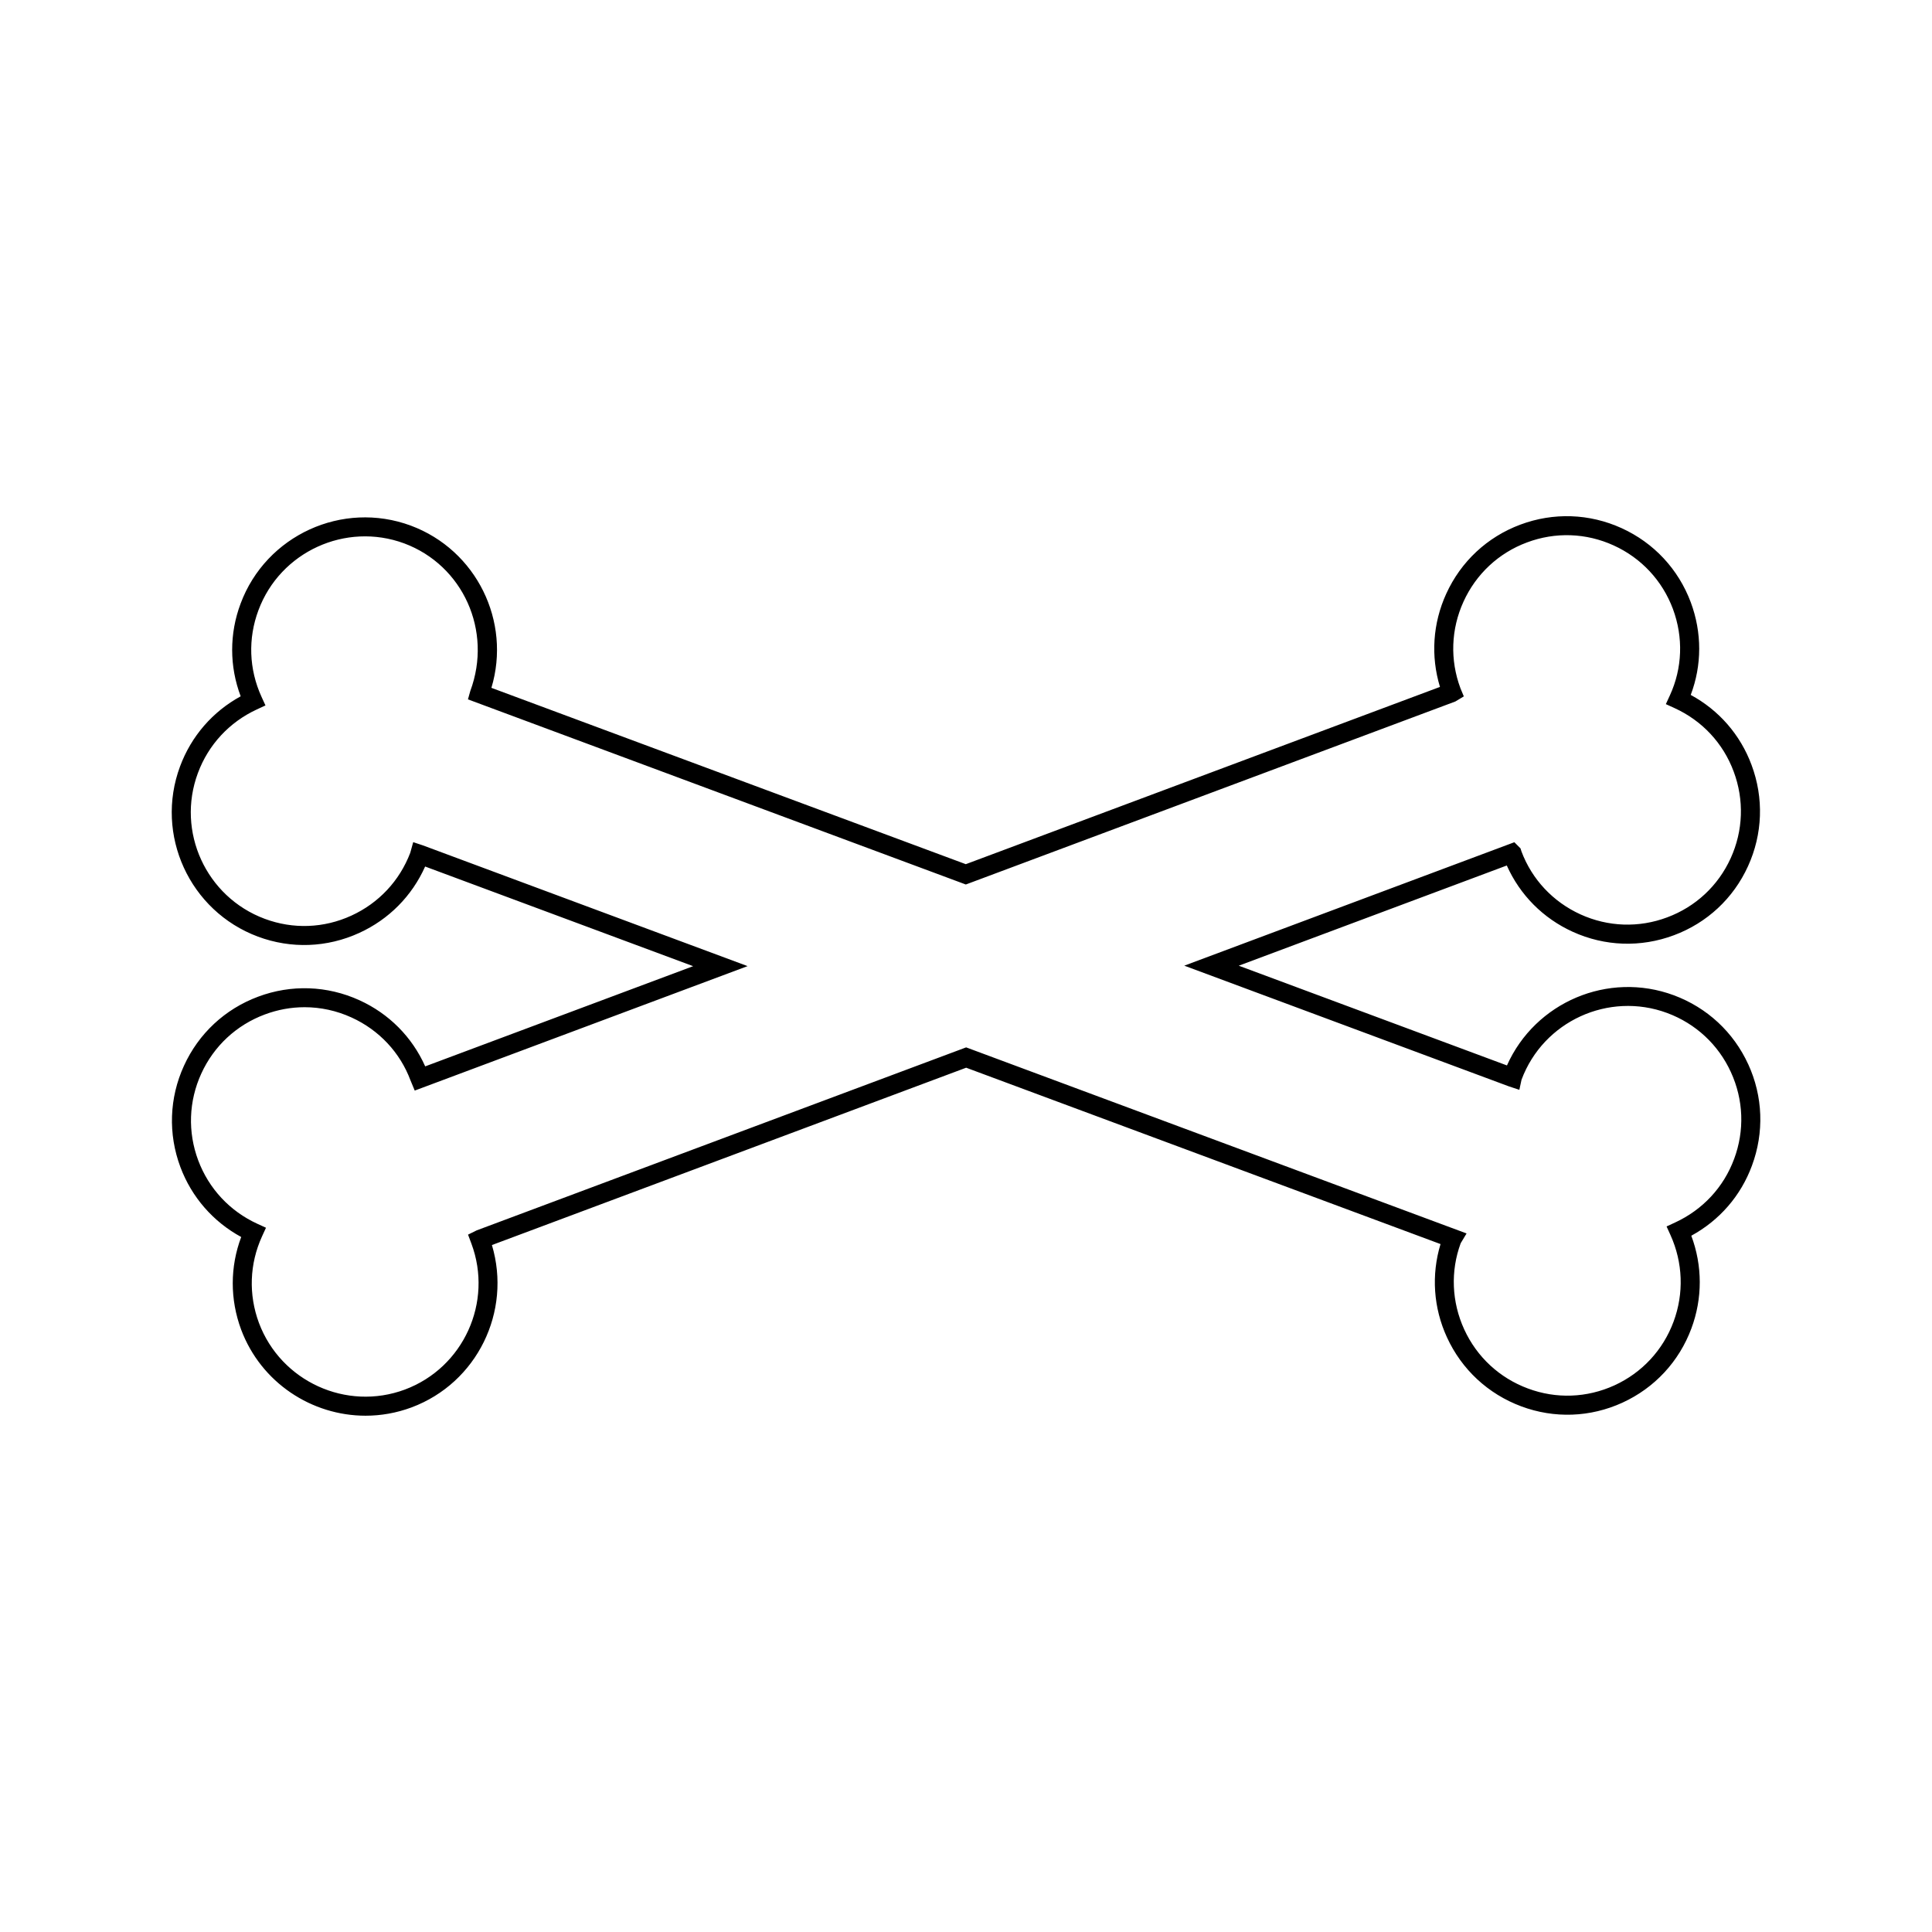
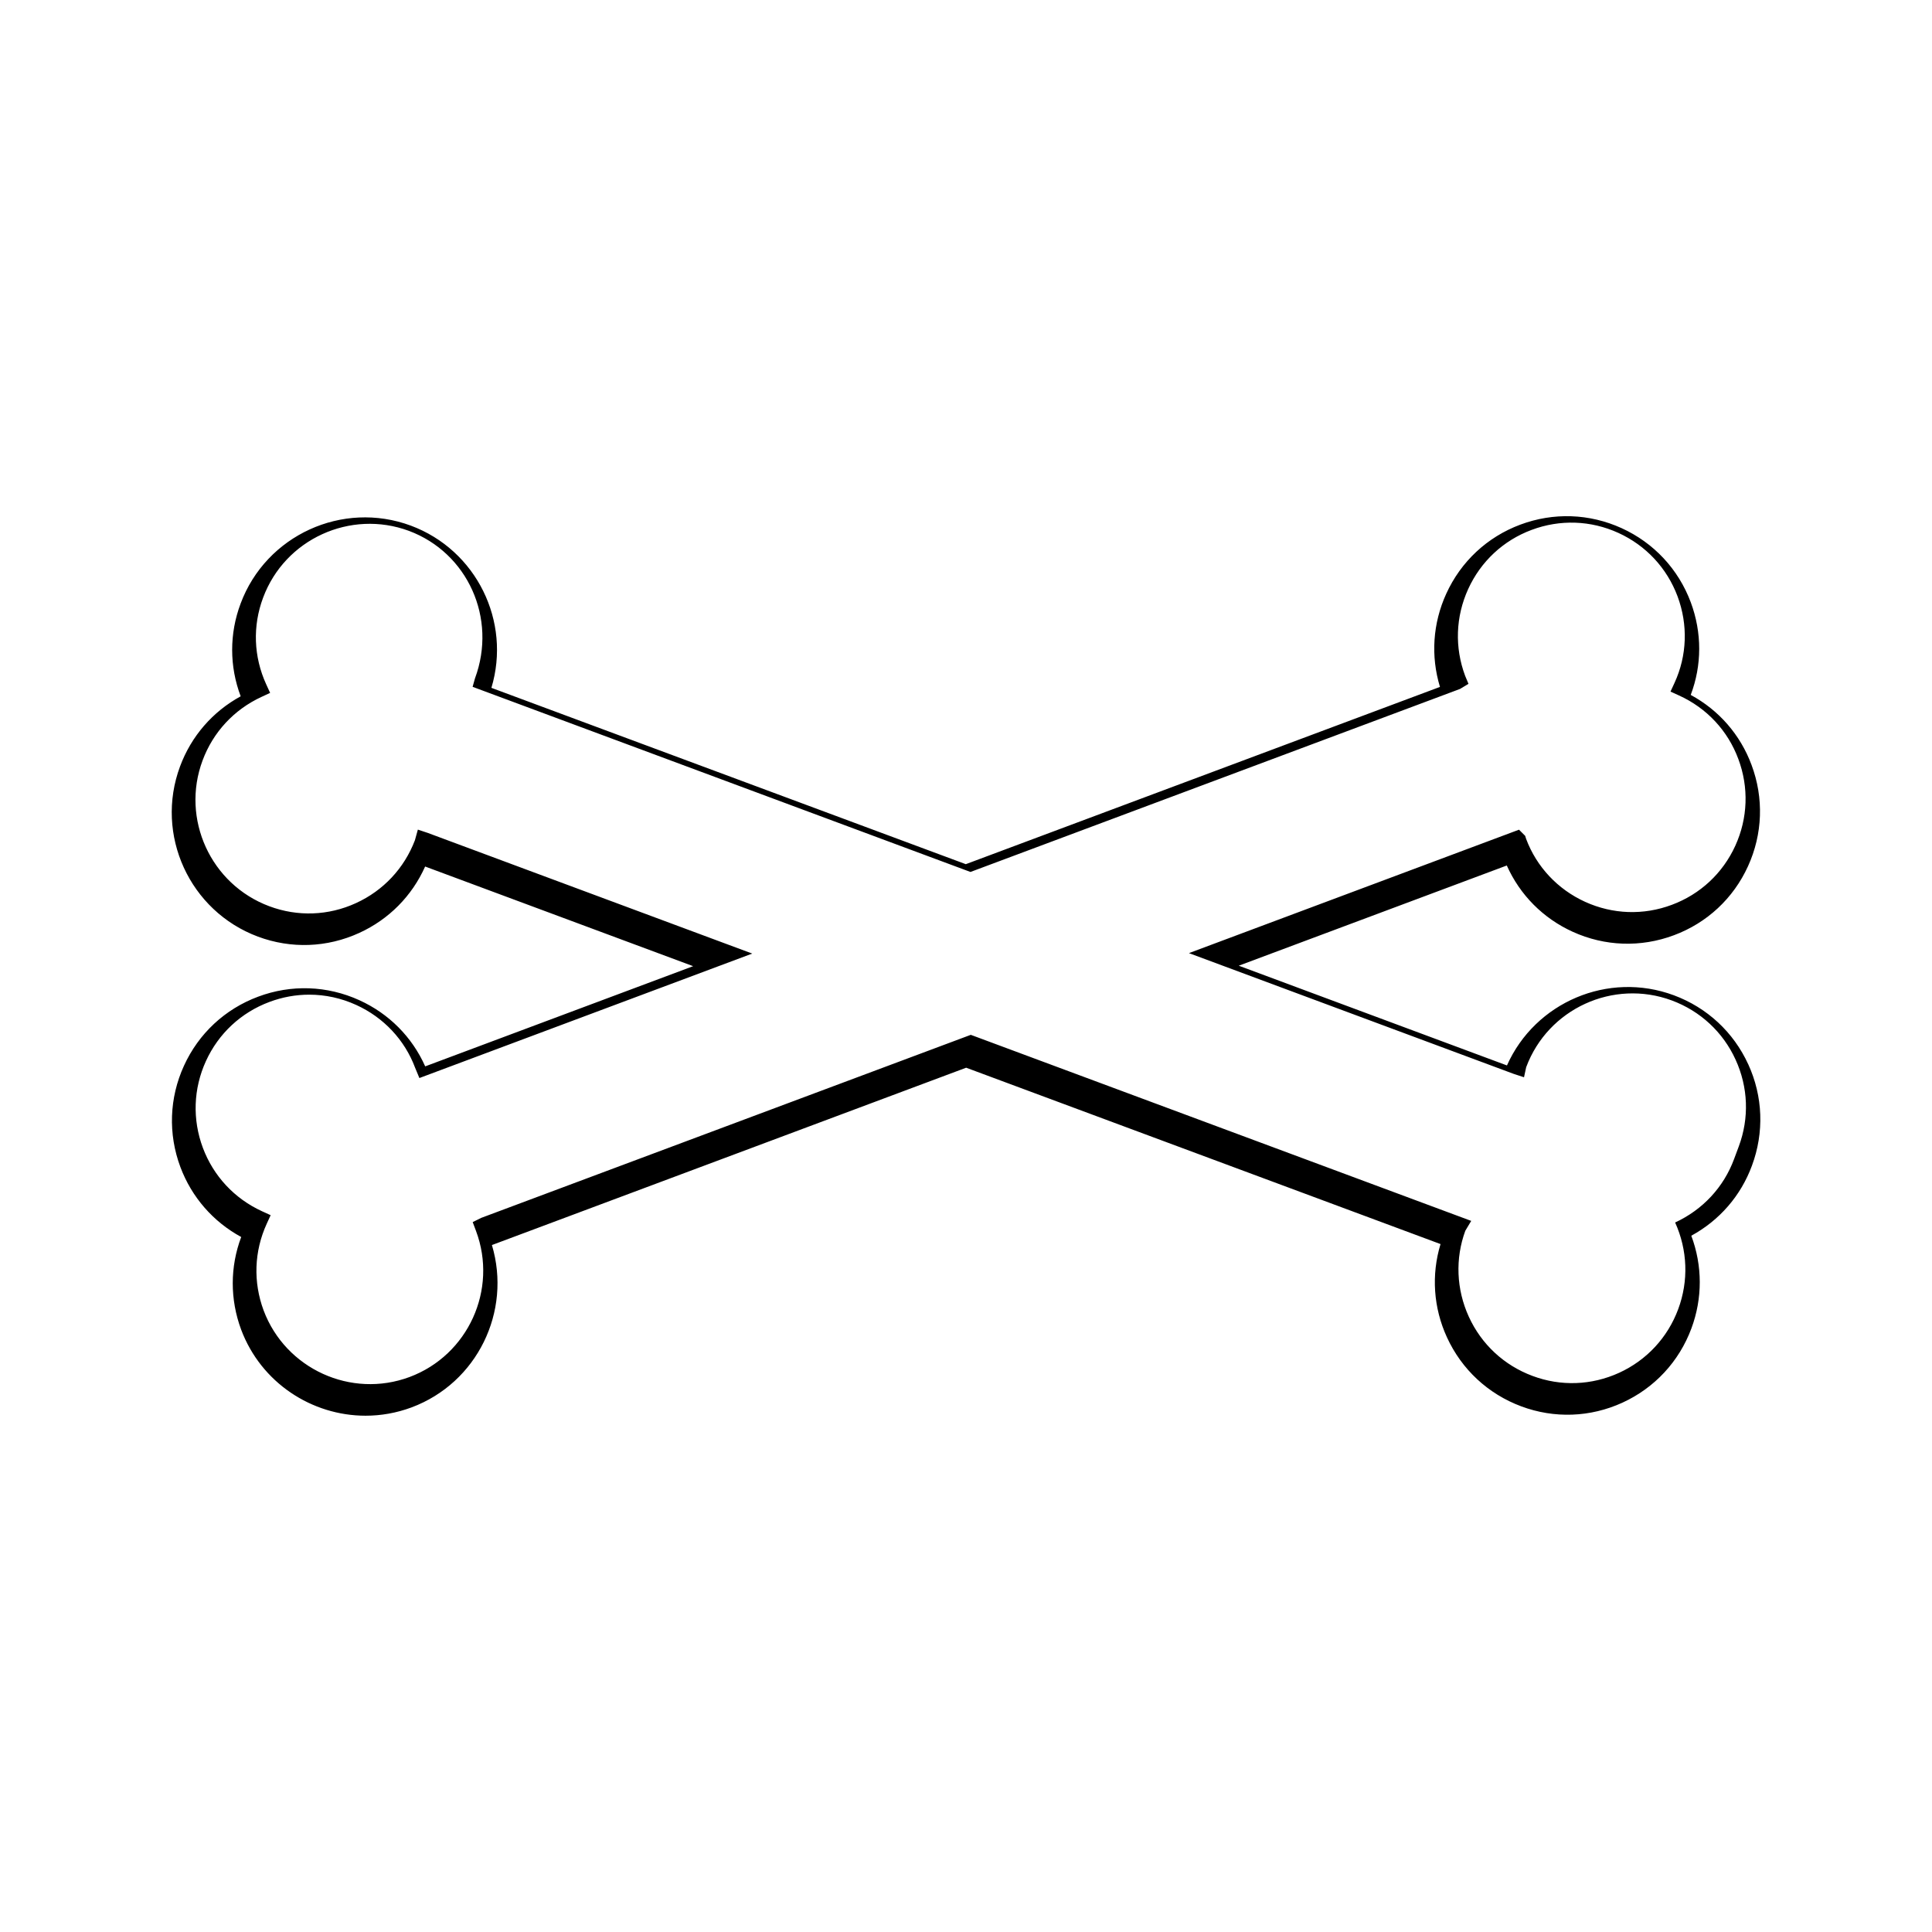
<svg xmlns="http://www.w3.org/2000/svg" fill="#000000" width="800px" height="800px" version="1.1" viewBox="144 144 512 512">
-   <path d="m607.3 426.05c-3.898-8.52-10.898-15.012-19.703-18.289-17.41-6.465-36.773 1.848-44.238 18.59l-71.074-26.43 71.031-26.555c3.488 7.805 9.617 13.992 17.461 17.562 8.523 3.879 18.051 4.207 26.828 0.922 8.777-3.269 15.754-9.766 19.633-18.285 3.891-8.531 4.223-18.07 0.934-26.863-2.973-7.992-8.645-14.5-16.113-18.539 2.984-7.875 3.004-16.5 0.012-24.547-3.285-8.781-9.789-15.758-18.32-19.645-8.531-3.883-18.07-4.219-26.852-0.934-8.766 3.269-15.738 9.773-19.629 18.309-3.578 7.844-4.144 16.531-1.664 24.695l-125.66 46.977-125.72-46.73c5.289-17.551-3.93-36.496-21.348-42.988-18.137-6.723-38.375 2.555-45.117 20.66-2.996 7.992-2.973 16.625 0.02 24.57-7.441 4.062-13.098 10.578-16.066 18.574-6.746 18.117 2.519 38.355 20.652 45.117 8.781 3.269 18.312 2.922 26.844-0.988 7.844-3.586 13.969-9.789 17.453-17.594l71.027 26.41-71.008 26.551c-3.477-7.785-9.598-13.961-17.434-17.527-8.539-3.891-18.082-4.223-26.852-0.938-8.781 3.273-15.758 9.773-19.648 18.305-3.894 8.523-4.227 18.062-0.945 26.848 2.996 7.984 8.676 14.488 16.117 18.531-2.973 7.898-2.996 16.523-0.016 24.551 5.297 14.09 18.738 22.809 32.969 22.809 4.066 0 8.188-0.711 12.207-2.207 17.367-6.5 26.555-25.387 21.281-43.02l125.68-46.996 125.71 46.738c-2.473 8.184-1.891 16.883 1.707 24.719 3.906 8.516 10.898 15.008 19.688 18.285 8.766 3.269 18.293 2.922 26.809-0.973 8.523-3.906 15.02-10.898 18.285-19.688 2.969-7.984 2.941-16.621-0.031-24.555 7.473-4.074 13.133-10.594 16.07-18.566 3.273-8.809 2.926-18.348-0.977-26.867zm-3.746 25.094c-2.754 7.465-8.305 13.445-15.629 16.828l-2.266 1.047 1.031 2.277c3.309 7.316 3.602 15.473 0.816 22.969-2.797 7.527-8.352 13.516-15.652 16.863-7.301 3.336-15.461 3.637-22.953 0.832-7.535-2.801-13.527-8.363-16.871-15.66-3.344-7.297-3.648-15.461-0.938-22.824l1.562-2.602-131.74-48.984-0.883-0.324-129.72 48.5-2.277 1.125 0.883 2.359c5.809 15.527-2.09 32.883-17.602 38.691-15.508 5.785-32.867-2.141-38.691-17.645-2.797-7.523-2.508-15.668 0.816-22.945l1.047-2.289-2.289-1.047c-7.297-3.344-12.863-9.316-15.672-16.809-2.812-7.523-2.523-15.684 0.812-22.988 3.332-7.301 9.309-12.867 16.832-15.672 3.426-1.285 6.988-1.926 10.543-1.926 4.242 0 8.473 0.91 12.453 2.727 7.301 3.324 12.863 9.301 15.602 16.625l1.137 2.742 88.211-32.984-86.02-31.988-2.594-0.863-0.781 2.816c-2.828 7.426-8.359 13.336-15.602 16.652-7.301 3.352-15.469 3.652-22.984 0.84-15.531-5.789-23.469-23.121-17.688-38.637 2.785-7.496 8.332-13.48 15.625-16.848l2.277-1.055-1.043-2.281c-3.34-7.309-3.629-15.461-0.816-22.957 5.773-15.512 23.125-23.441 38.637-17.703 15.523 5.789 23.441 23.125 17.512 39.094l-0.629 2.238 131.94 49.062 129.73-48.5 2.246-1.352-0.887-2.133c-2.812-7.512-2.523-15.672 0.805-22.984 3.332-7.305 9.297-12.879 16.809-15.68 7.523-2.82 15.684-2.539 23 0.797 7.301 3.332 12.871 9.305 15.684 16.82 2.805 7.551 2.519 15.699-0.812 22.934l-1.059 2.297 2.297 1.047c7.32 3.34 12.887 9.305 15.672 16.801 2.82 7.531 2.535 15.703-0.797 23.008-3.324 7.289-9.297 12.852-16.816 15.652-7.5 2.816-15.664 2.539-22.98-0.789-7.297-3.324-12.867-9.297-15.629-16.652l-0.266-0.84-1.629-1.629-87.473 32.711 86.047 31.996 2.75 0.906 0.574-2.672c5.773-15.508 23.086-23.434 38.605-17.684 7.535 2.805 13.539 8.363 16.879 15.664 3.359 7.32 3.664 15.488 0.855 23.023z" />
+   <path d="m607.3 426.05c-3.898-8.52-10.898-15.012-19.703-18.289-17.41-6.465-36.773 1.848-44.238 18.59l-71.074-26.43 71.031-26.555c3.488 7.805 9.617 13.992 17.461 17.562 8.523 3.879 18.051 4.207 26.828 0.922 8.777-3.269 15.754-9.766 19.633-18.285 3.891-8.531 4.223-18.07 0.934-26.863-2.973-7.992-8.645-14.5-16.113-18.539 2.984-7.875 3.004-16.5 0.012-24.547-3.285-8.781-9.789-15.758-18.32-19.645-8.531-3.883-18.07-4.219-26.852-0.934-8.766 3.269-15.738 9.773-19.629 18.309-3.578 7.844-4.144 16.531-1.664 24.695l-125.66 46.977-125.72-46.73c5.289-17.551-3.93-36.496-21.348-42.988-18.137-6.723-38.375 2.555-45.117 20.66-2.996 7.992-2.973 16.625 0.02 24.57-7.441 4.062-13.098 10.578-16.066 18.574-6.746 18.117 2.519 38.355 20.652 45.117 8.781 3.269 18.312 2.922 26.844-0.988 7.844-3.586 13.969-9.789 17.453-17.594l71.027 26.41-71.008 26.551c-3.477-7.785-9.598-13.961-17.434-17.527-8.539-3.891-18.082-4.223-26.852-0.938-8.781 3.273-15.758 9.773-19.648 18.305-3.894 8.523-4.227 18.062-0.945 26.848 2.996 7.984 8.676 14.488 16.117 18.531-2.973 7.898-2.996 16.523-0.016 24.551 5.297 14.09 18.738 22.809 32.969 22.809 4.066 0 8.188-0.711 12.207-2.207 17.367-6.5 26.555-25.387 21.281-43.02l125.68-46.996 125.71 46.738c-2.473 8.184-1.891 16.883 1.707 24.719 3.906 8.516 10.898 15.008 19.688 18.285 8.766 3.269 18.293 2.922 26.809-0.973 8.523-3.906 15.02-10.898 18.285-19.688 2.969-7.984 2.941-16.621-0.031-24.555 7.473-4.074 13.133-10.594 16.07-18.566 3.273-8.809 2.926-18.348-0.977-26.867zm-3.746 25.094c-2.754 7.465-8.305 13.445-15.629 16.828c3.309 7.316 3.602 15.473 0.816 22.969-2.797 7.527-8.352 13.516-15.652 16.863-7.301 3.336-15.461 3.637-22.953 0.832-7.535-2.801-13.527-8.363-16.871-15.66-3.344-7.297-3.648-15.461-0.938-22.824l1.562-2.602-131.74-48.984-0.883-0.324-129.72 48.5-2.277 1.125 0.883 2.359c5.809 15.527-2.09 32.883-17.602 38.691-15.508 5.785-32.867-2.141-38.691-17.645-2.797-7.523-2.508-15.668 0.816-22.945l1.047-2.289-2.289-1.047c-7.297-3.344-12.863-9.316-15.672-16.809-2.812-7.523-2.523-15.684 0.812-22.988 3.332-7.301 9.309-12.867 16.832-15.672 3.426-1.285 6.988-1.926 10.543-1.926 4.242 0 8.473 0.91 12.453 2.727 7.301 3.324 12.863 9.301 15.602 16.625l1.137 2.742 88.211-32.984-86.02-31.988-2.594-0.863-0.781 2.816c-2.828 7.426-8.359 13.336-15.602 16.652-7.301 3.352-15.469 3.652-22.984 0.84-15.531-5.789-23.469-23.121-17.688-38.637 2.785-7.496 8.332-13.48 15.625-16.848l2.277-1.055-1.043-2.281c-3.34-7.309-3.629-15.461-0.816-22.957 5.773-15.512 23.125-23.441 38.637-17.703 15.523 5.789 23.441 23.125 17.512 39.094l-0.629 2.238 131.94 49.062 129.73-48.5 2.246-1.352-0.887-2.133c-2.812-7.512-2.523-15.672 0.805-22.984 3.332-7.305 9.297-12.879 16.809-15.68 7.523-2.82 15.684-2.539 23 0.797 7.301 3.332 12.871 9.305 15.684 16.82 2.805 7.551 2.519 15.699-0.812 22.934l-1.059 2.297 2.297 1.047c7.32 3.34 12.887 9.305 15.672 16.801 2.82 7.531 2.535 15.703-0.797 23.008-3.324 7.289-9.297 12.852-16.816 15.652-7.5 2.816-15.664 2.539-22.98-0.789-7.297-3.324-12.867-9.297-15.629-16.652l-0.266-0.84-1.629-1.629-87.473 32.711 86.047 31.996 2.75 0.906 0.574-2.672c5.773-15.508 23.086-23.434 38.605-17.684 7.535 2.805 13.539 8.363 16.879 15.664 3.359 7.32 3.664 15.488 0.855 23.023z" />
</svg>